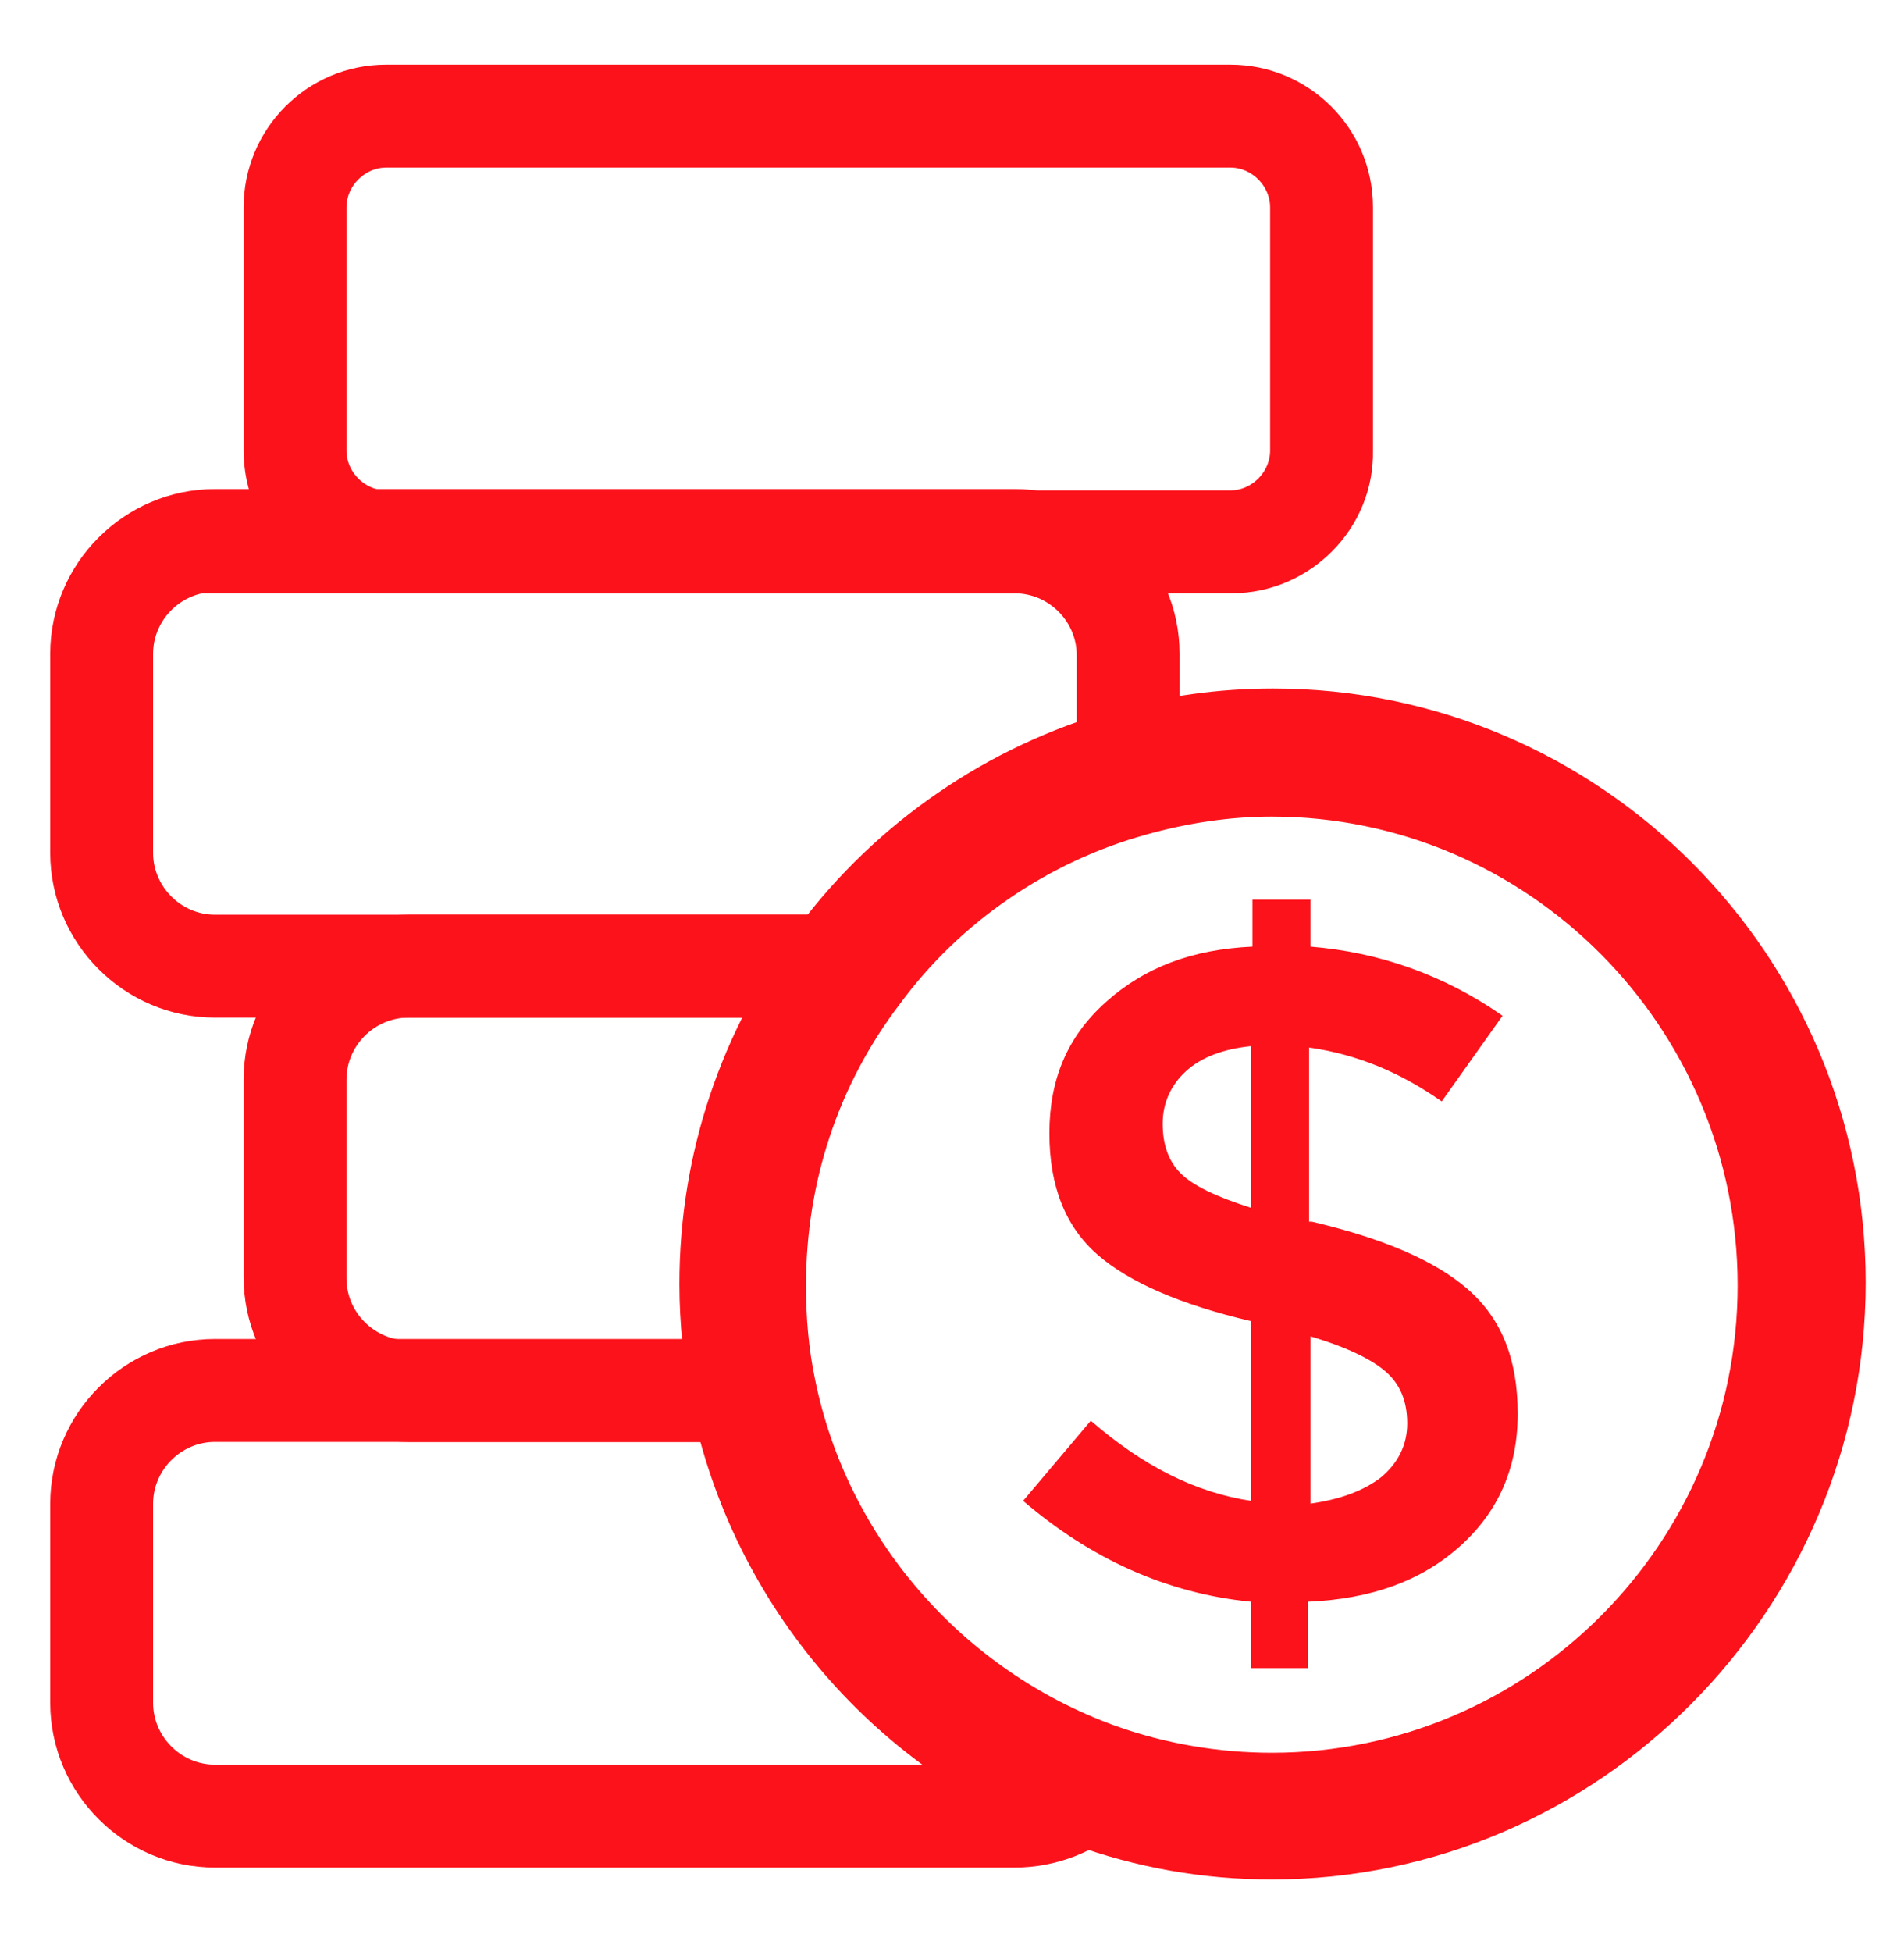
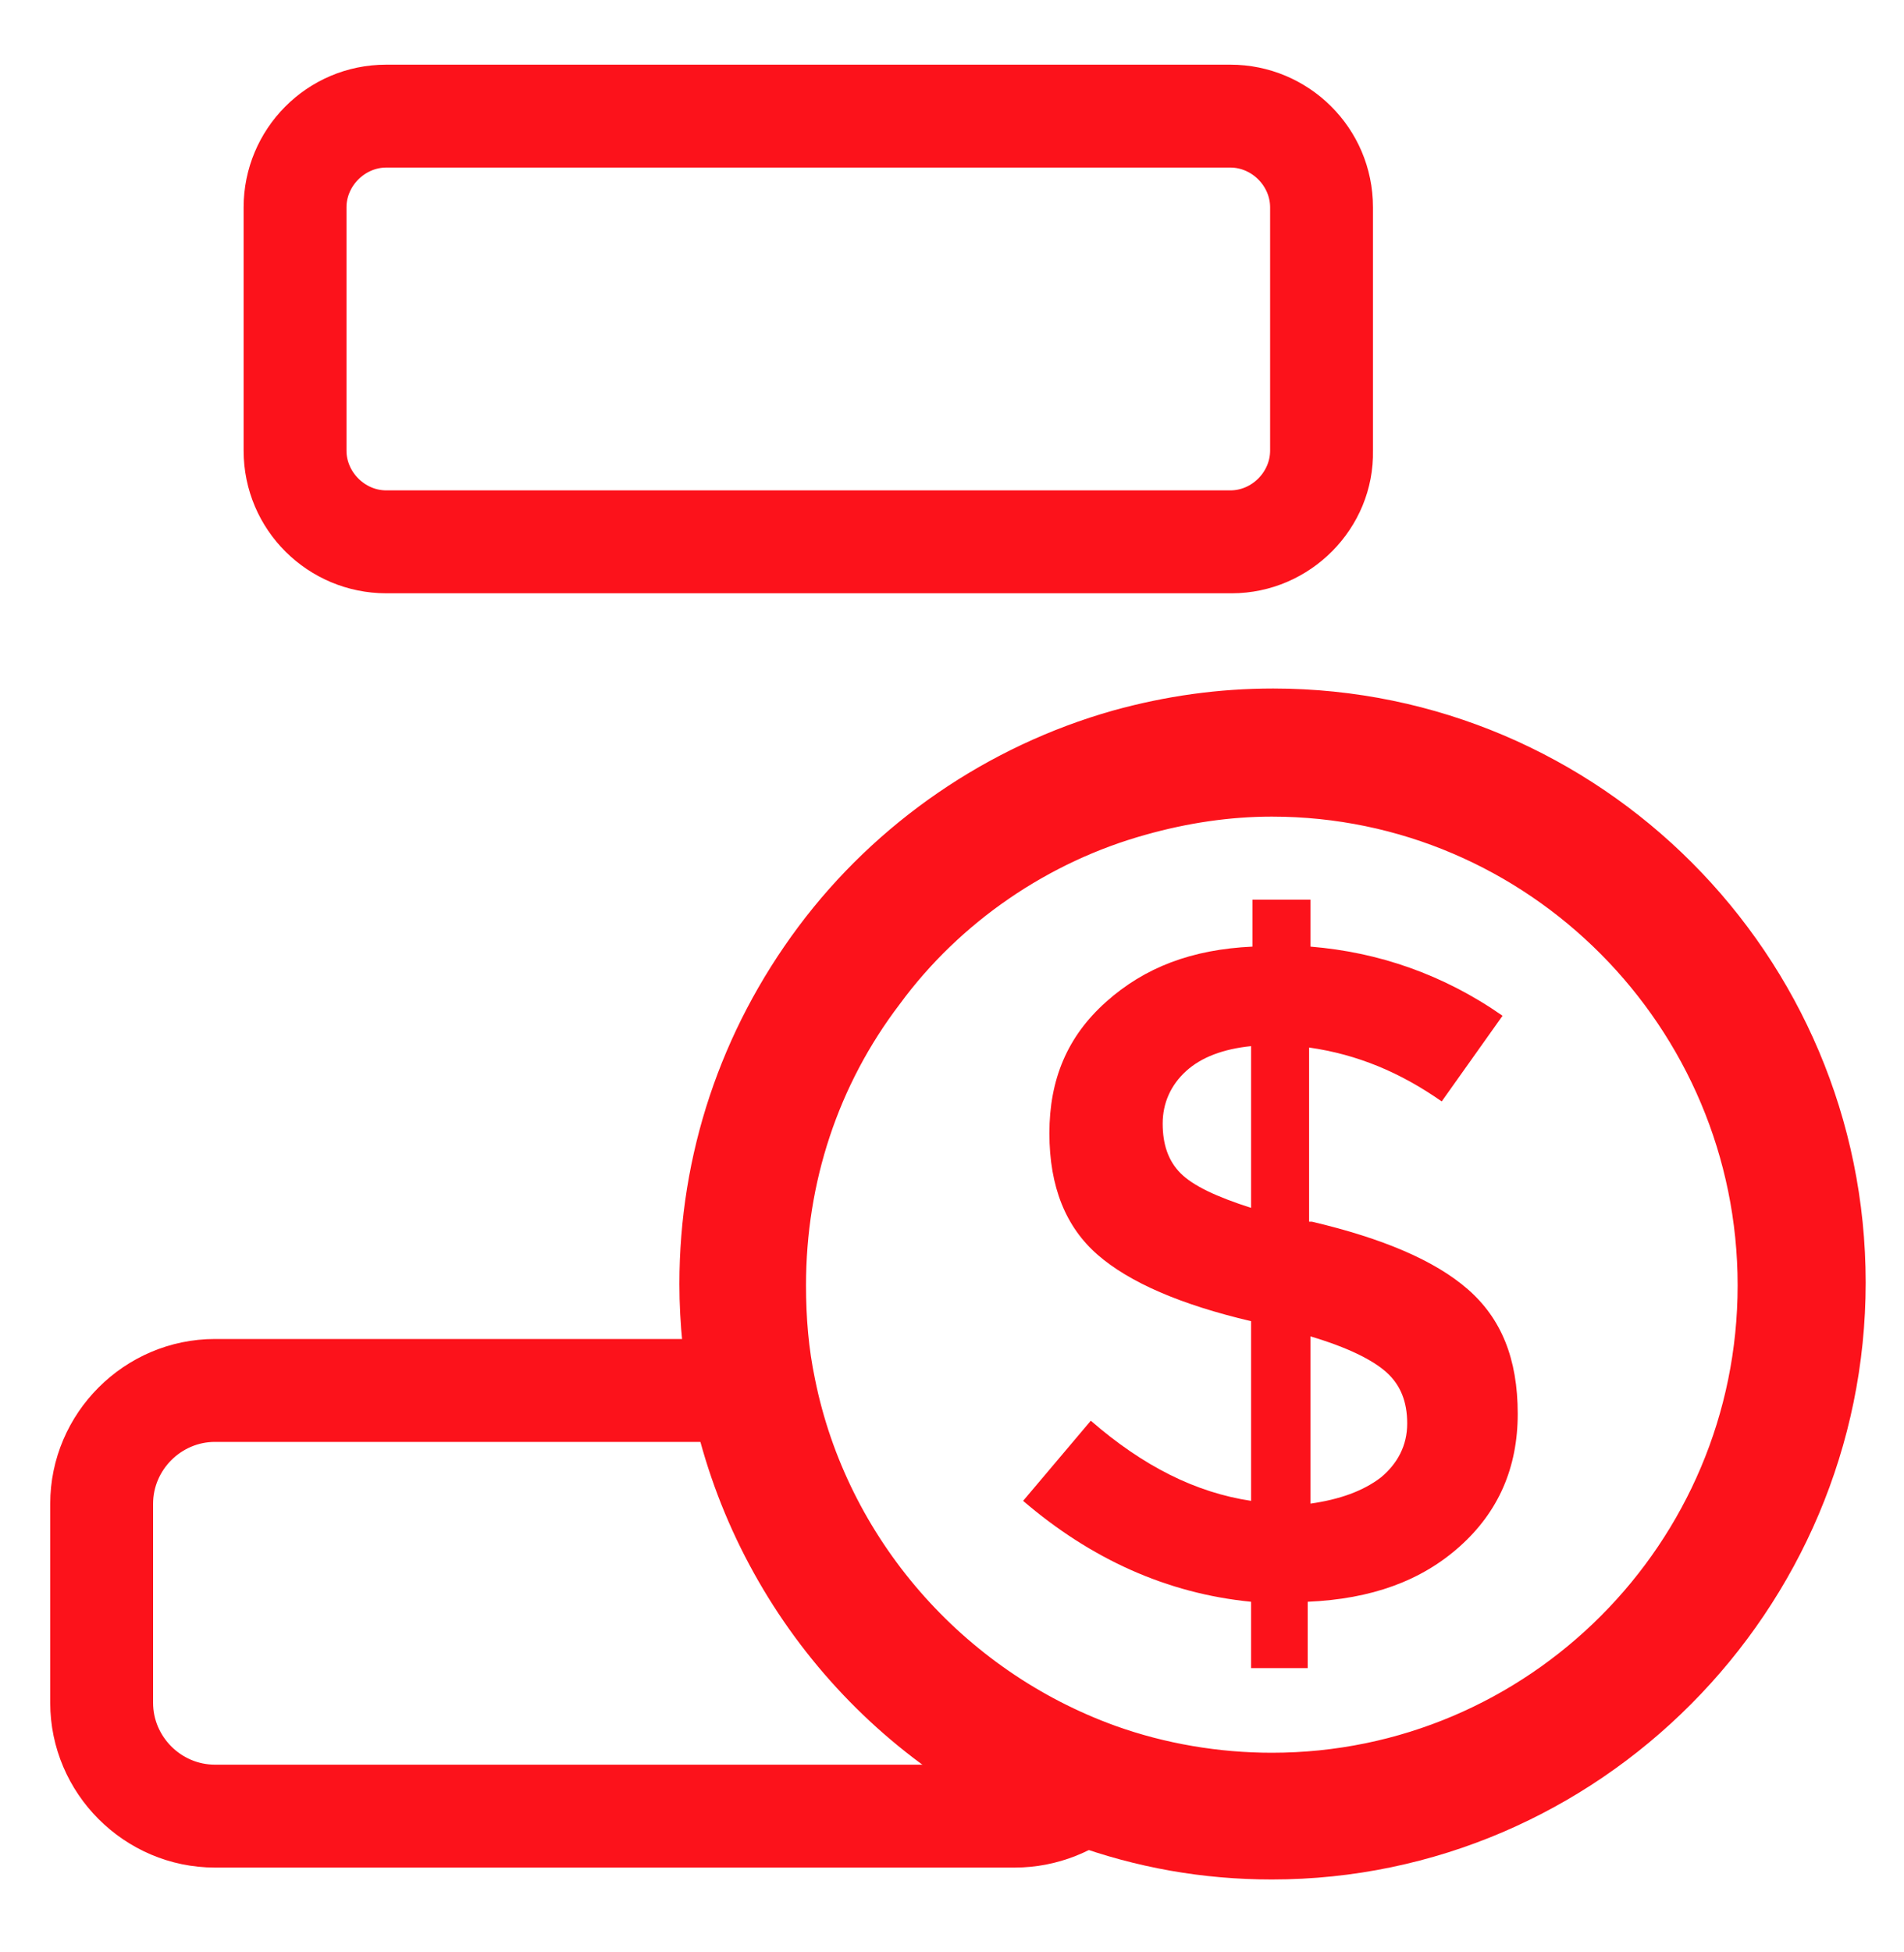
<svg xmlns="http://www.w3.org/2000/svg" width="40" height="41" viewBox="0 0 40 41" fill="none">
  <path d="M25.877 11.959H8.114C6.75 11.959 5.618 10.856 5.618 9.463V4.354C5.618 2.99 6.721 1.858 8.114 1.858H25.848C27.212 1.858 28.344 2.961 28.344 4.354V9.463C28.373 10.827 27.241 11.959 25.877 11.959ZM8.114 3.019C7.389 3.019 6.779 3.629 6.779 4.354V9.463C6.779 10.188 7.389 10.798 8.114 10.798H25.848C26.574 10.798 27.183 10.188 27.183 9.463V4.354C27.183 3.629 26.574 3.019 25.848 3.019H8.114ZM21.32 38.719H4.515C2.89 38.719 1.555 37.384 1.555 35.759V31.579C1.555 29.954 2.89 28.619 4.515 28.619H15.806C16.096 28.619 16.328 28.822 16.386 29.083C17.112 32.682 19.724 35.672 23.178 36.92C23.381 36.978 23.497 37.152 23.555 37.355C23.584 37.558 23.526 37.762 23.381 37.907C22.801 38.429 22.075 38.719 21.32 38.719ZM4.515 29.78C3.528 29.78 2.716 30.593 2.716 31.579V35.759C2.716 36.746 3.528 37.558 4.515 37.558H21.32C21.407 37.558 21.494 37.558 21.581 37.529C18.476 36.02 16.154 33.147 15.341 29.78H4.515Z" fill="#FC121B" stroke="#FC121B" />
-   <path d="M17.808 20.87H4.515C2.89 20.87 1.555 19.535 1.555 17.91V13.73C1.555 12.105 2.89 10.77 4.515 10.77H21.32C22.946 10.77 24.281 12.105 24.281 13.73V16.226C24.281 16.487 24.107 16.72 23.845 16.778C21.64 17.387 19.637 18.751 18.273 20.609C18.157 20.783 17.983 20.87 17.808 20.87ZM4.515 11.931C3.528 11.931 2.716 12.743 2.716 13.73V17.91C2.716 18.896 3.528 19.709 4.515 19.709H17.518C18.969 17.881 20.914 16.516 23.12 15.82V13.759C23.12 12.772 22.307 11.96 21.32 11.96H4.515V11.931Z" fill="#FC121B" stroke="#FC121B" />
-   <path d="M15.806 29.78H8.579C6.953 29.78 5.618 28.445 5.618 26.82V22.669C5.618 21.044 6.953 19.709 8.579 19.709H17.779C18.012 19.709 18.186 19.825 18.302 20.028C18.389 20.231 18.389 20.464 18.244 20.638C16.851 22.466 16.125 24.672 16.125 26.994C16.125 27.72 16.183 28.416 16.328 29.113C16.357 29.287 16.328 29.461 16.212 29.606C16.154 29.722 15.98 29.78 15.806 29.78ZM8.579 20.87C7.592 20.87 6.779 21.683 6.779 22.669V26.849C6.779 27.836 7.592 28.648 8.579 28.648H15.109C15.022 28.097 14.993 27.546 14.993 26.994C14.993 24.817 15.573 22.727 16.706 20.87H8.579Z" fill="#FC121B" stroke="#FC121B" />
  <path d="M26.719 38.719C25.355 38.719 24.049 38.487 22.772 38.022C18.941 36.658 16.067 33.32 15.255 29.315C15.11 28.56 15.023 27.747 15.023 26.964C15.023 24.41 15.835 21.972 17.373 19.911C18.912 17.85 21.118 16.341 23.585 15.644C24.63 15.354 25.674 15.209 26.748 15.209C33.192 15.209 38.445 20.462 38.445 26.935C38.445 33.407 33.163 38.719 26.719 38.719ZM26.719 16.399C25.762 16.399 24.804 16.544 23.875 16.805C21.669 17.415 19.666 18.779 18.302 20.637C16.909 22.465 16.183 24.671 16.183 26.993C16.183 27.718 16.241 28.415 16.387 29.112C17.112 32.711 19.724 35.7 23.178 36.948C24.31 37.355 25.529 37.558 26.719 37.558C32.524 37.558 37.255 32.827 37.255 26.993C37.255 21.159 32.524 16.399 26.719 16.399Z" fill="#FC121B" stroke="#FC121B" stroke-width="1.5" />
  <path d="M26.283 35.059V33.637C24.513 33.463 22.916 32.737 21.494 31.518L22.916 29.835C24.019 30.793 25.122 31.344 26.283 31.518V27.745C24.803 27.397 23.729 26.932 23.061 26.352C22.394 25.771 22.046 24.93 22.046 23.798C22.046 22.666 22.423 21.766 23.236 21.04C24.048 20.315 25.035 19.938 26.312 19.879V18.893H27.531V19.879C28.953 19.995 30.318 20.46 31.566 21.331L30.288 23.13C29.418 22.521 28.518 22.143 27.502 21.998V25.655H27.56C29.041 26.004 30.143 26.468 30.84 27.078C31.537 27.687 31.885 28.529 31.885 29.69C31.885 30.822 31.479 31.75 30.666 32.476C29.853 33.202 28.808 33.579 27.473 33.637V35.03H26.283V35.059ZM24.919 22.492C24.6 22.782 24.426 23.159 24.426 23.595C24.426 24.03 24.542 24.378 24.803 24.639C25.064 24.901 25.558 25.133 26.283 25.365V21.969C25.703 22.027 25.238 22.201 24.919 22.492ZM29.012 31.025C29.36 30.735 29.563 30.357 29.563 29.893C29.563 29.428 29.418 29.08 29.128 28.819C28.837 28.558 28.315 28.297 27.531 28.064V31.576C28.141 31.489 28.634 31.315 29.012 31.025Z" fill="#FC121B" />
</svg>